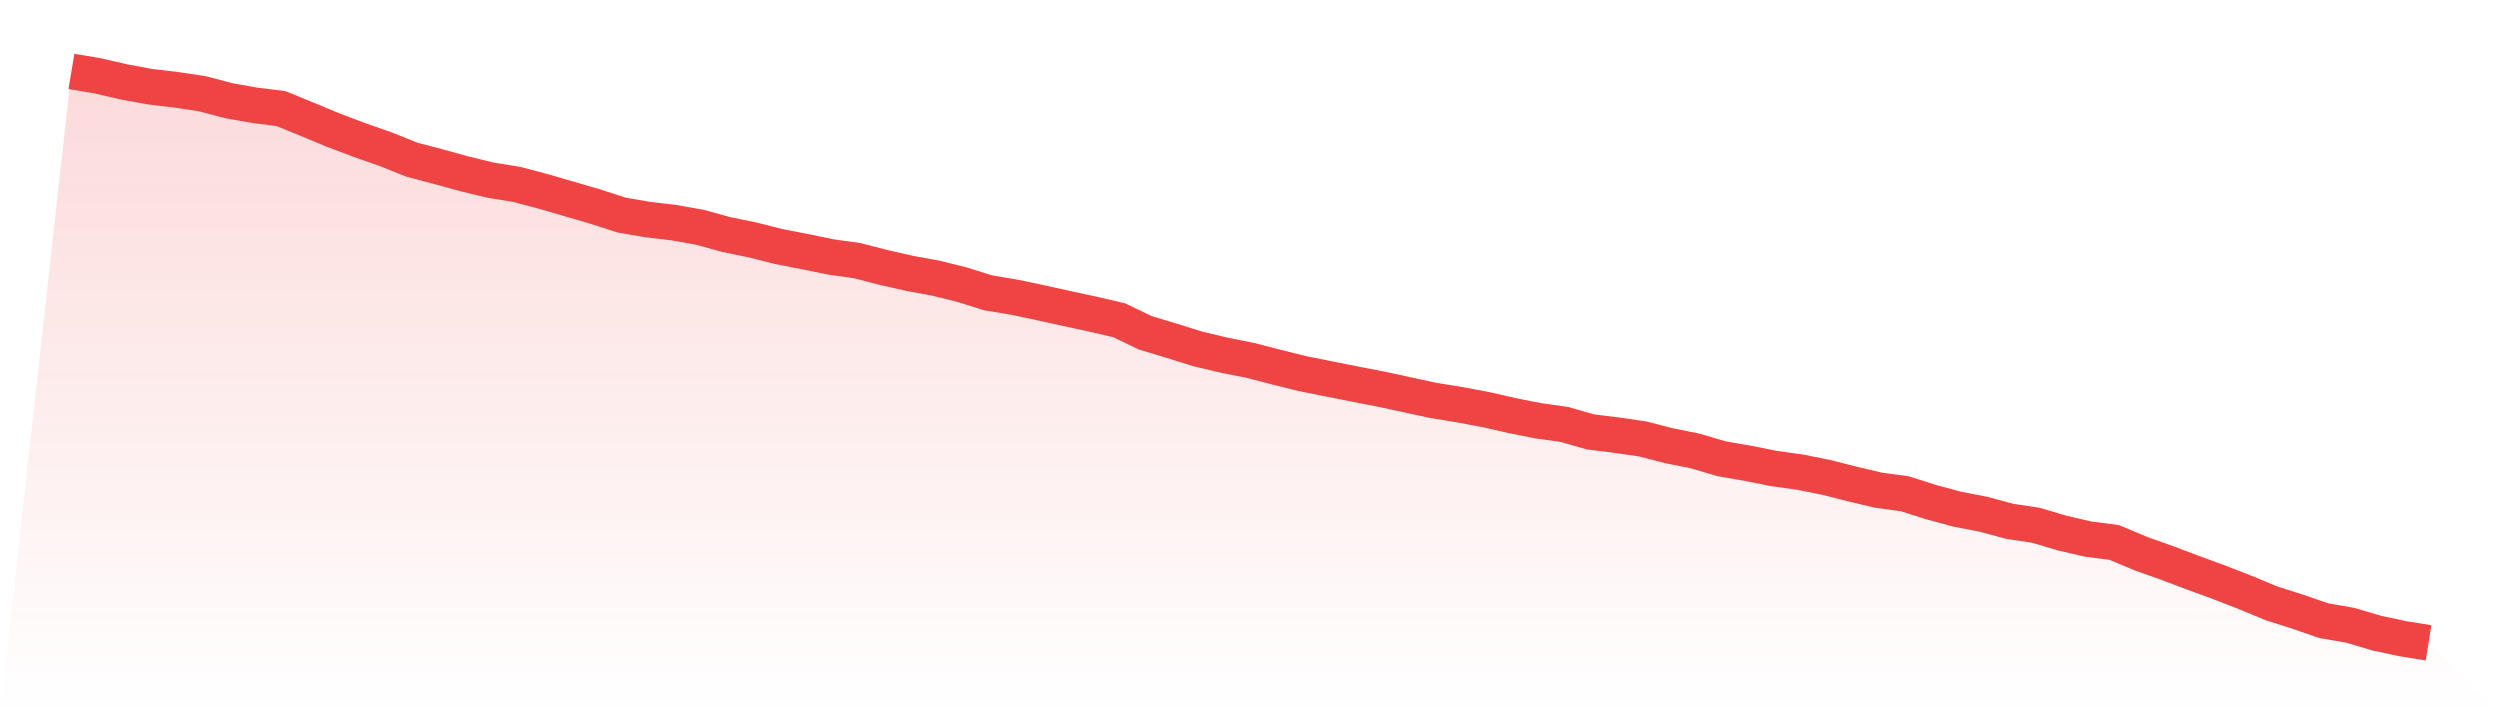
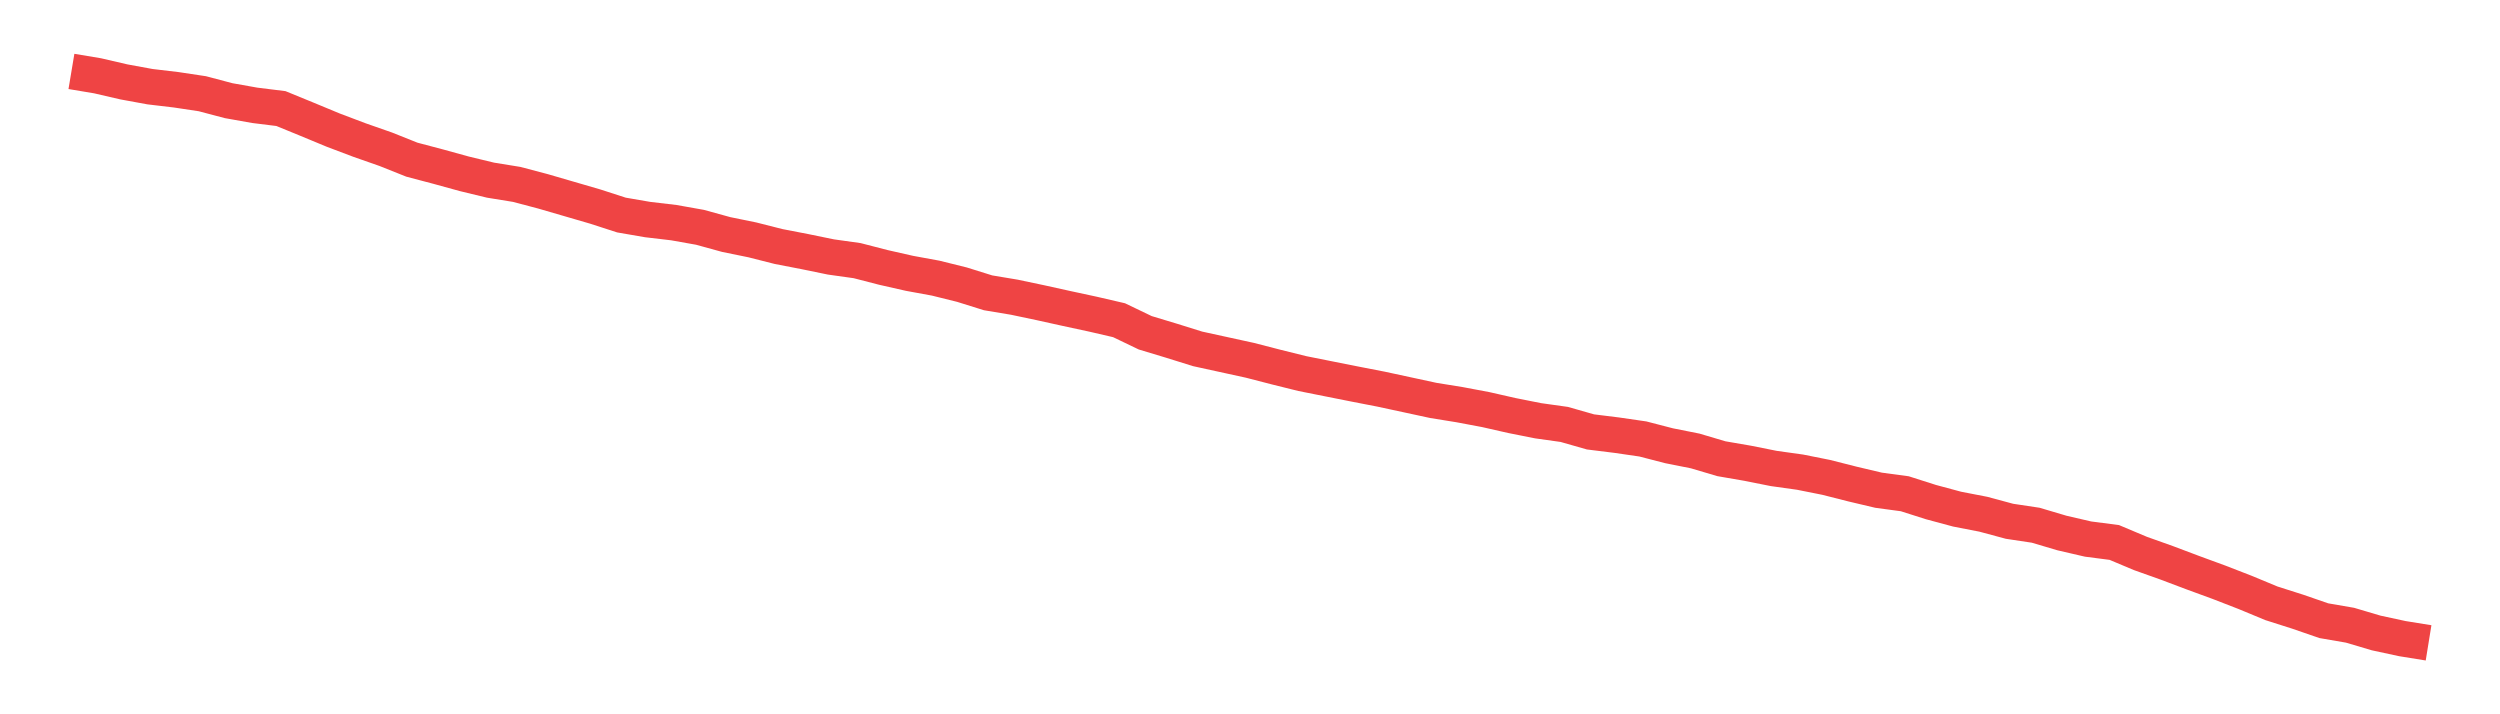
<svg xmlns="http://www.w3.org/2000/svg" viewBox="0 0 140 40">
  <defs>
    <linearGradient id="gradient" x1="0" x2="0" y1="0" y2="1">
      <stop offset="0%" stop-color="#ef4444" stop-opacity="0.2" />
      <stop offset="100%" stop-color="#ef4444" stop-opacity="0" />
    </linearGradient>
  </defs>
-   <path d="M4,4 L4,4 L5.467,4.245 L6.933,4.585 L8.4,4.854 L9.867,5.028 L11.333,5.249 L12.8,5.637 L14.267,5.898 L15.733,6.08 L17.2,6.681 L18.667,7.289 L20.133,7.843 L21.6,8.357 L23.067,8.942 L24.533,9.329 L26,9.733 L27.467,10.088 L28.933,10.326 L30.4,10.713 L31.867,11.14 L33.333,11.567 L34.8,12.042 L36.267,12.295 L37.733,12.468 L39.2,12.729 L40.667,13.133 L42.133,13.433 L43.6,13.805 L45.067,14.089 L46.533,14.39 L48,14.596 L49.467,14.975 L50.933,15.307 L52.4,15.576 L53.867,15.94 L55.333,16.398 L56.8,16.643 L58.267,16.952 L59.733,17.276 L61.2,17.592 L62.667,17.932 L64.133,18.636 L65.6,19.079 L67.067,19.537 L68.533,19.885 L70,20.178 L71.467,20.557 L72.933,20.921 L74.4,21.214 L75.867,21.506 L77.333,21.791 L78.8,22.107 L80.267,22.424 L81.733,22.661 L83.2,22.937 L84.667,23.27 L86.133,23.562 L87.6,23.768 L89.067,24.187 L90.533,24.369 L92,24.582 L93.467,24.962 L94.933,25.254 L96.4,25.689 L97.867,25.942 L99.333,26.235 L100.8,26.44 L102.267,26.733 L103.733,27.105 L105.2,27.452 L106.667,27.65 L108.133,28.117 L109.6,28.512 L111.067,28.797 L112.533,29.192 L114,29.413 L115.467,29.848 L116.933,30.188 L118.4,30.378 L119.867,30.995 L121.333,31.517 L122.8,32.07 L124.267,32.608 L125.733,33.177 L127.2,33.786 L128.667,34.253 L130.133,34.759 L131.6,35.012 L133.067,35.447 L134.533,35.763 L136,36 L140,40 L0,40 z" fill="url(#gradient)" />
-   <path d="M4,4 L4,4 L5.467,4.245 L6.933,4.585 L8.4,4.854 L9.867,5.028 L11.333,5.249 L12.8,5.637 L14.267,5.898 L15.733,6.08 L17.2,6.681 L18.667,7.289 L20.133,7.843 L21.6,8.357 L23.067,8.942 L24.533,9.329 L26,9.733 L27.467,10.088 L28.933,10.326 L30.4,10.713 L31.867,11.14 L33.333,11.567 L34.8,12.042 L36.267,12.295 L37.733,12.468 L39.2,12.729 L40.667,13.133 L42.133,13.433 L43.6,13.805 L45.067,14.089 L46.533,14.39 L48,14.596 L49.467,14.975 L50.933,15.307 L52.4,15.576 L53.867,15.94 L55.333,16.398 L56.8,16.643 L58.267,16.952 L59.733,17.276 L61.2,17.592 L62.667,17.932 L64.133,18.636 L65.6,19.079 L67.067,19.537 L68.533,19.885 L70,20.178 L71.467,20.557 L72.933,20.921 L74.4,21.214 L75.867,21.506 L77.333,21.791 L78.8,22.107 L80.267,22.424 L81.733,22.661 L83.2,22.937 L84.667,23.27 L86.133,23.562 L87.6,23.768 L89.067,24.187 L90.533,24.369 L92,24.582 L93.467,24.962 L94.933,25.254 L96.4,25.689 L97.867,25.942 L99.333,26.235 L100.8,26.44 L102.267,26.733 L103.733,27.105 L105.2,27.452 L106.667,27.65 L108.133,28.117 L109.6,28.512 L111.067,28.797 L112.533,29.192 L114,29.413 L115.467,29.848 L116.933,30.188 L118.4,30.378 L119.867,30.995 L121.333,31.517 L122.8,32.07 L124.267,32.608 L125.733,33.177 L127.2,33.786 L128.667,34.253 L130.133,34.759 L131.6,35.012 L133.067,35.447 L134.533,35.763 L136,36" fill="none" stroke="#ef4444" stroke-width="2" />
+   <path d="M4,4 L4,4 L5.467,4.245 L6.933,4.585 L8.4,4.854 L9.867,5.028 L11.333,5.249 L12.8,5.637 L14.267,5.898 L15.733,6.08 L17.2,6.681 L18.667,7.289 L20.133,7.843 L21.6,8.357 L23.067,8.942 L24.533,9.329 L26,9.733 L27.467,10.088 L28.933,10.326 L30.4,10.713 L31.867,11.14 L33.333,11.567 L34.8,12.042 L36.267,12.295 L37.733,12.468 L39.2,12.729 L40.667,13.133 L42.133,13.433 L43.6,13.805 L45.067,14.089 L46.533,14.39 L48,14.596 L49.467,14.975 L50.933,15.307 L52.4,15.576 L53.867,15.94 L55.333,16.398 L56.8,16.643 L58.267,16.952 L59.733,17.276 L61.2,17.592 L62.667,17.932 L64.133,18.636 L65.6,19.079 L67.067,19.537 L70,20.178 L71.467,20.557 L72.933,20.921 L74.4,21.214 L75.867,21.506 L77.333,21.791 L78.8,22.107 L80.267,22.424 L81.733,22.661 L83.2,22.937 L84.667,23.27 L86.133,23.562 L87.6,23.768 L89.067,24.187 L90.533,24.369 L92,24.582 L93.467,24.962 L94.933,25.254 L96.4,25.689 L97.867,25.942 L99.333,26.235 L100.8,26.44 L102.267,26.733 L103.733,27.105 L105.2,27.452 L106.667,27.65 L108.133,28.117 L109.6,28.512 L111.067,28.797 L112.533,29.192 L114,29.413 L115.467,29.848 L116.933,30.188 L118.4,30.378 L119.867,30.995 L121.333,31.517 L122.8,32.07 L124.267,32.608 L125.733,33.177 L127.2,33.786 L128.667,34.253 L130.133,34.759 L131.6,35.012 L133.067,35.447 L134.533,35.763 L136,36" fill="none" stroke="#ef4444" stroke-width="2" />
</svg>